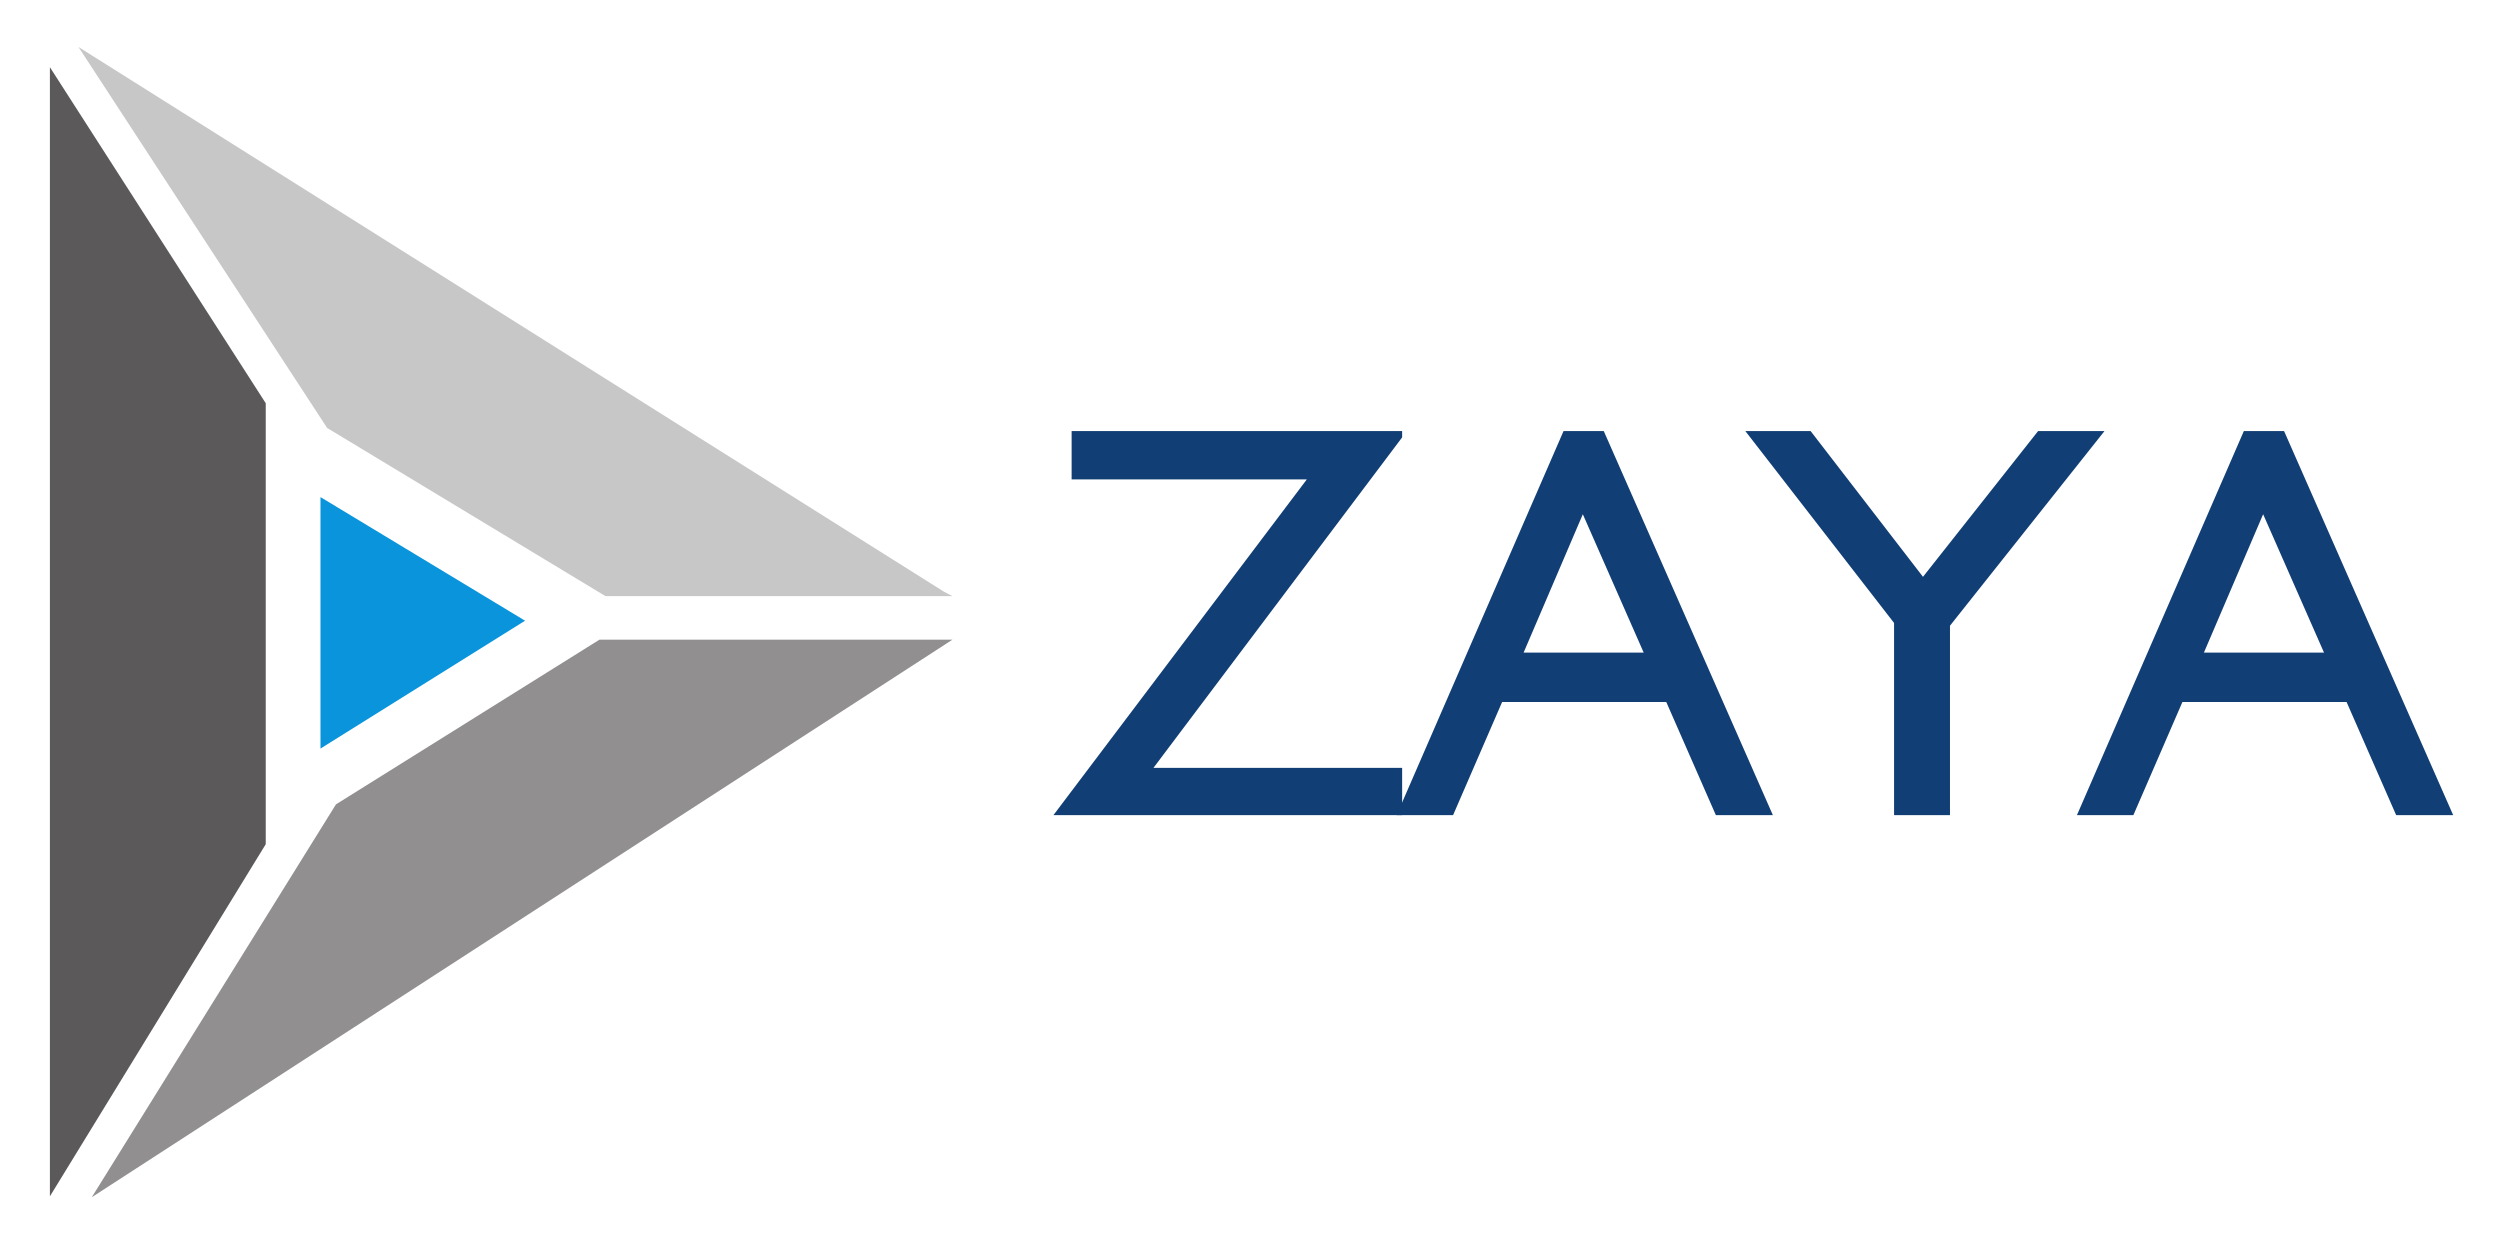
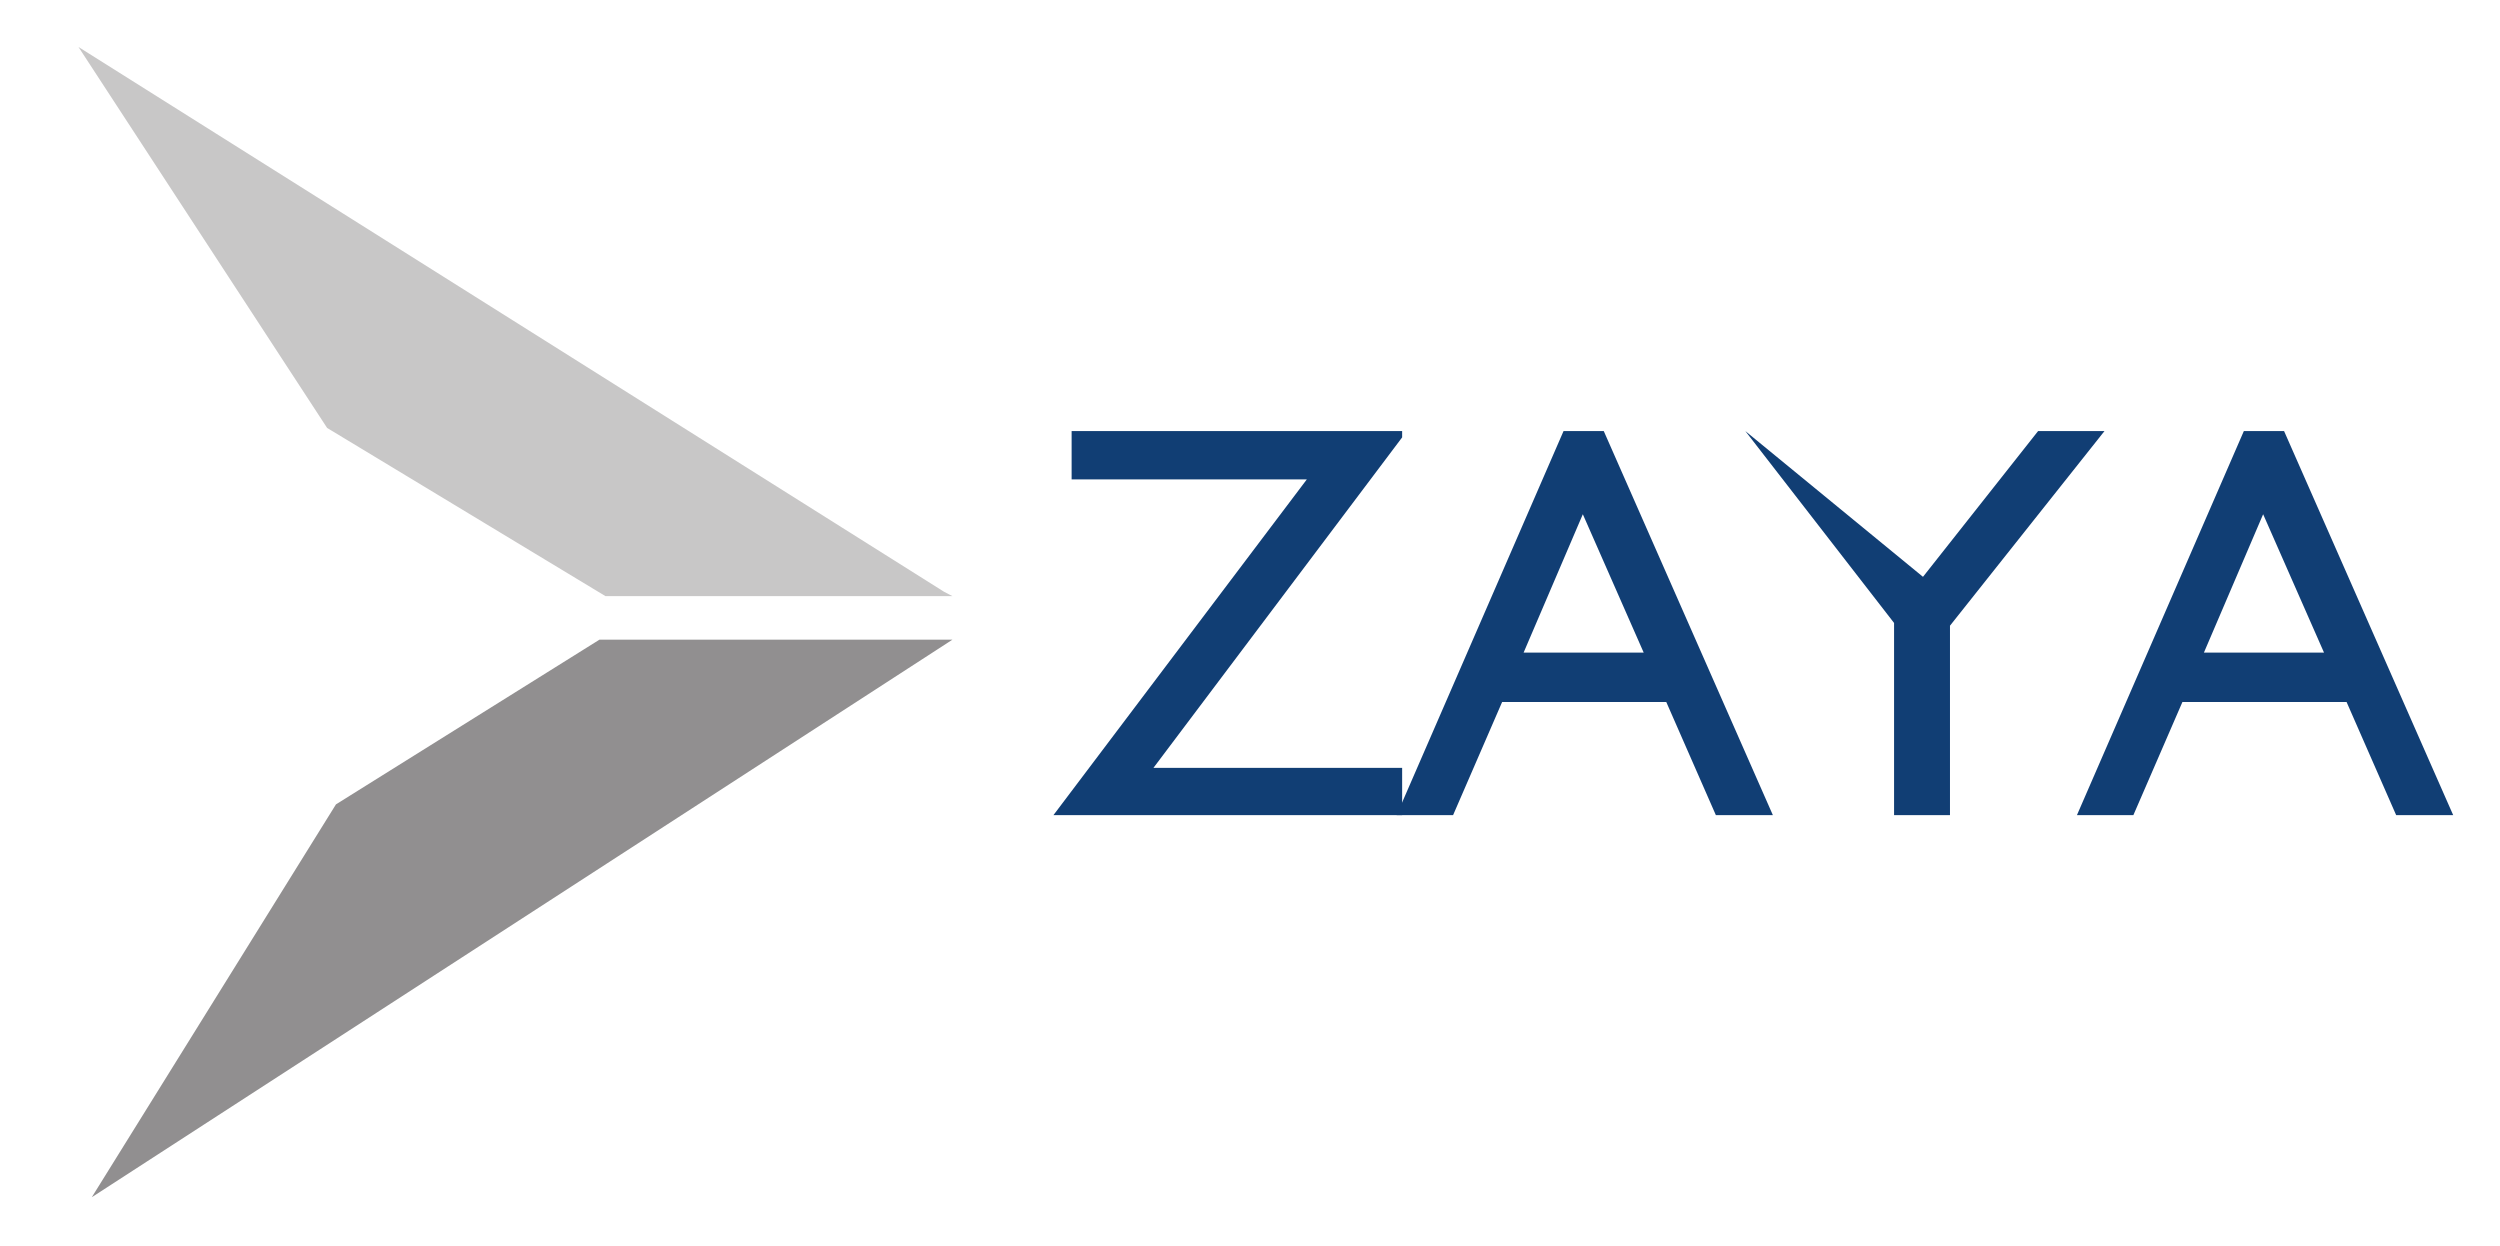
<svg xmlns="http://www.w3.org/2000/svg" role="img" viewBox="-1.42 65.58 269.10 134.10">
  <title>ZAYA Hypervisor logo</title>
  <g id="g10" fill-opacity="1" fill-rule="nonzero" stroke="none" transform="scale(1.333)">
    <g id="g12" transform="matrix(.153 0 0 .154 -18.463 45.405)">
-       <path id="path14" fill="#5c595a" d="m 253.966,460.021 c 0,0 0,-187.839 0,-187.839 0,0 0,-36.116 0,-36.116 0,0 -113.919,-176.205 -113.919,-176.205 0,0 0,592.065 0,592.065 0,0 3.333,-5.403 3.333,-5.403 0,0 110.586,-179.238 110.586,-179.238 0,0 0,-7.265 0,-7.265 z" />
      <path id="path16" fill="#918f90" d="m 430.083,360.045 c 0,0 -2.766,1.718 -2.766,1.718 0,0 -5.253,3.262 -5.253,3.262 0,0 -131.04,81.377 -131.04,81.377 0,0 -128.87,205.993 -128.87,205.993 0,0 451.559,-290.632 451.559,-290.632 0,0 1.915,-1.232 1.915,-1.232 0,0 0.754,-0.485 0.754,-0.485 0,0 -0.754,0 -0.754,0 0,0 -185.546,0 -185.546,0 z" />
-       <path id="path18" fill="#0994dc" d="m 287.637,288.146 c 0,0 -4.784,-2.872 -4.784,-2.872 0,0 0,131.869 0,131.869 0,0 3.325,-2.064 3.325,-2.064 0,0 39.976,-24.825 39.976,-24.825 0,0 48.644,-30.208 48.644,-30.208 0,0 16.024,-9.951 16.024,-9.951 0,0 -21.449,-12.877 -21.449,-12.877 0,0 -41.405,-24.858 -41.405,-24.858 0,0 -40.331,-24.213 -40.331,-24.213 z" />
      <path id="path20" fill="#c8c7c7" d="m 288.206,250.127 c 0,0 141.152,84.742 141.152,84.742 0,0 3.91,2.348 3.91,2.348 0,0 183.114,0 183.114,0 0,0 -4.509,-2.348 -4.509,-2.348 0,0 -456.754,-285.611 -456.754,-285.611 0,0 131.233,199.758 131.233,199.758 0,0 1.853,1.111 1.853,1.111 z" />
    </g>
    <g id="g24" fill="#113e74" transform="matrix(.911 0 0 .908 83.689 71.569)">
      <path id="path26" d="M 0.342,47.852 22.803,17.993 H 1.953 V 13.696 H 31.25 v 0.562 L 9.204,43.652 H 31.25 v 4.199 H 0.342" />
      <path id="path28" d="M 42.017,33.398 H 52.661 L 47.266,21.094 42.017,33.398 M 30.762,47.852 45.557,13.696 h 3.564 L 64.111,47.852 H 59.058 L 54.663,37.793 H 40.112 l -4.346,10.059 h -5.005" />
-       <path id="path30" d="M 74.854,47.852 V 30.762 L 61.67,13.696 h 5.786 L 77.417,26.66 87.622,13.696 h 5.884 L 79.81,31.006 v 16.846 h -4.956" />
+       <path id="path30" d="M 74.854,47.852 V 30.762 L 61.67,13.696 L 77.417,26.66 87.622,13.696 h 5.884 L 79.81,31.006 v 16.846 h -4.956" />
      <path id="path32" d="m 102.319,33.398 h 10.645 L 107.568,21.094 102.319,33.398 M 91.064,47.852 105.859,13.696 h 3.564 l 14.99,34.155 h -5.054 l -4.395,-10.059 h -14.551 l -4.346,10.059 h -5.005" />
    </g>
  </g>
</svg>